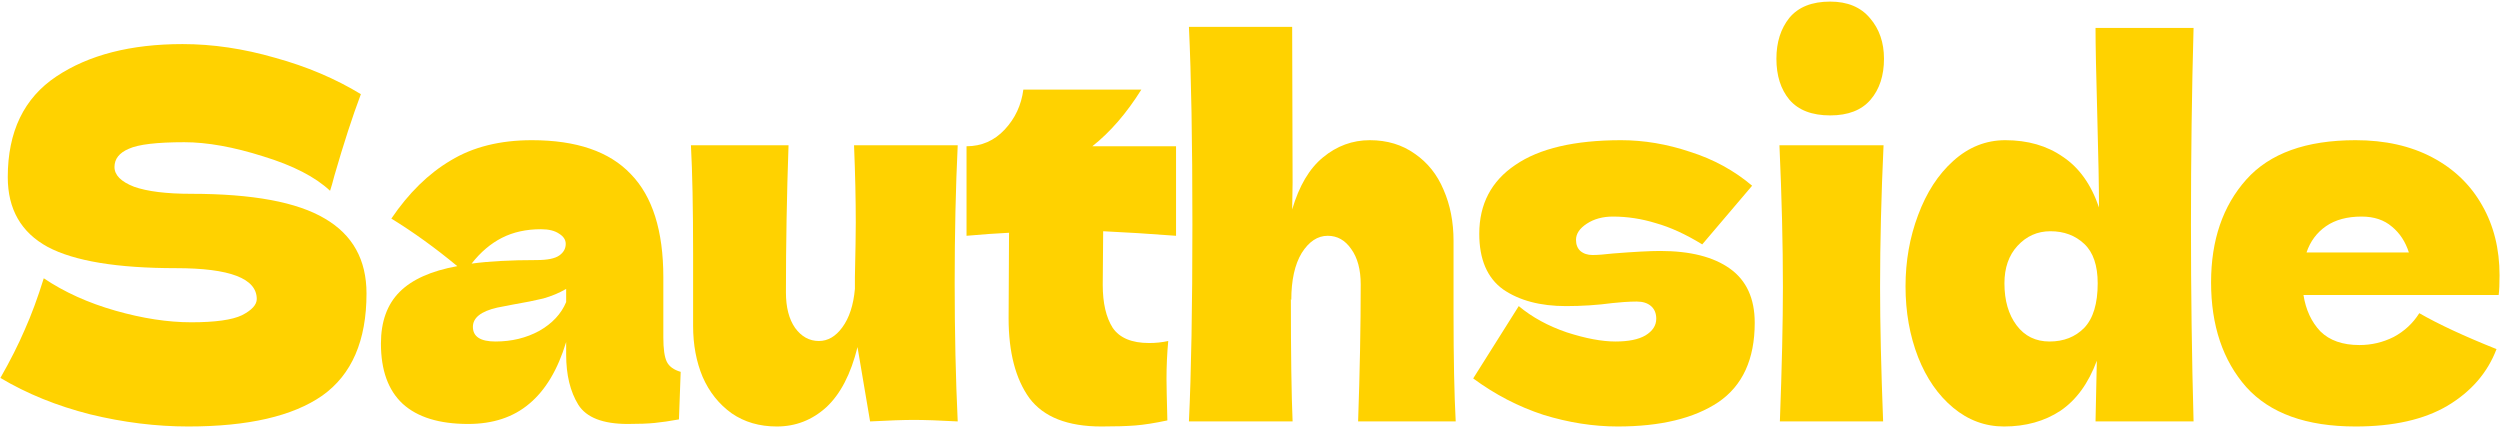
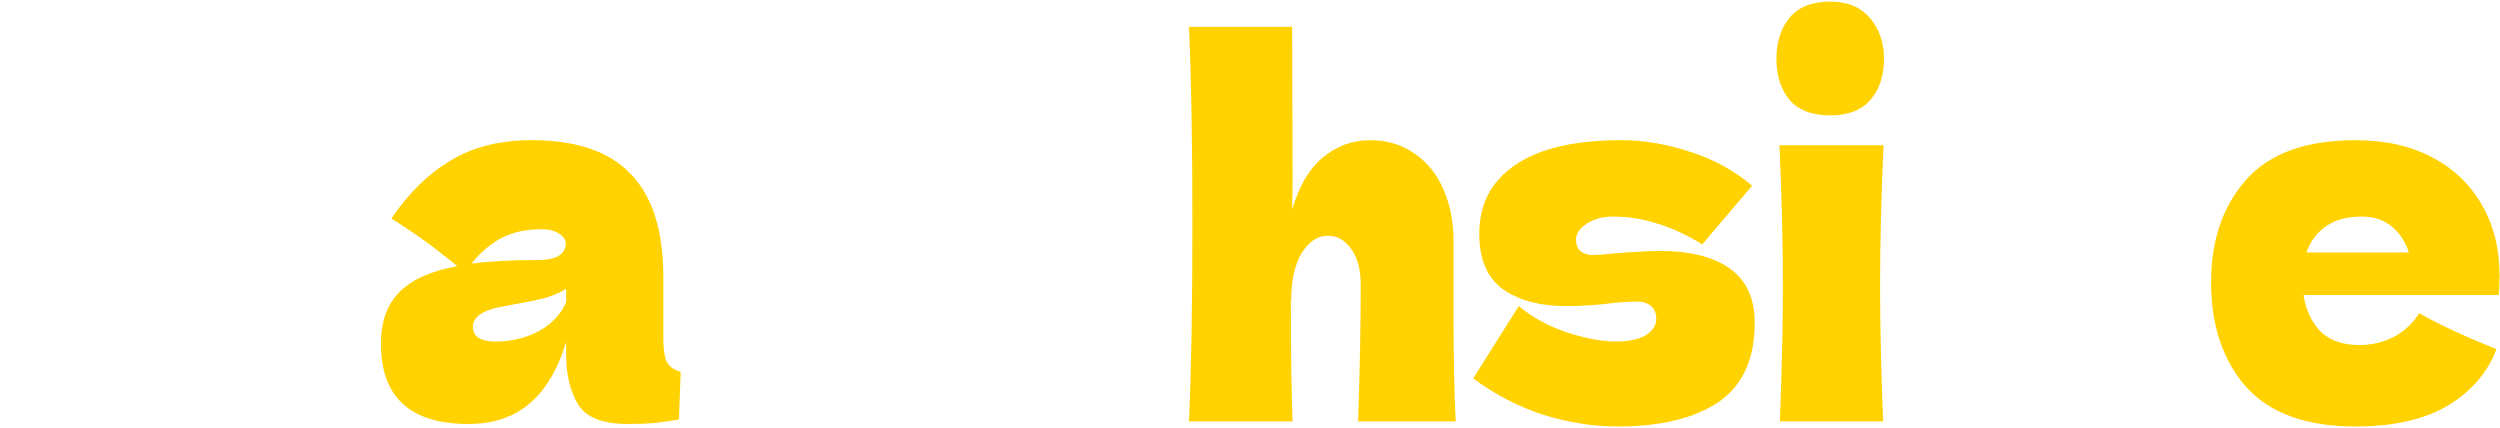
<svg xmlns="http://www.w3.org/2000/svg" width="876" height="150" viewBox="0 0 876 150" fill="none">
-   <path d="M0.137 132.425C3.583 126.399 6.42 120.786 8.649 115.587C10.98 110.388 13.209 104.362 15.337 97.509C22.532 102.354 30.892 106.135 40.417 108.852C49.943 111.57 58.809 112.929 67.017 112.929C75.428 112.929 81.356 112.102 84.801 110.447C88.246 108.675 89.969 106.785 89.969 104.776C89.969 97.568 80.545 93.964 61.697 93.964C41.025 93.964 26.028 91.483 16.705 86.52C7.383 81.44 2.721 73.287 2.721 62.062C2.721 46.11 8.396 34.353 19.745 26.791C31.095 19.229 45.839 15.448 63.977 15.448C74.516 15.448 85.308 17.043 96.353 20.234C107.5 23.306 117.532 27.559 126.449 32.995C123.511 40.793 120.42 50.305 117.177 61.53C116.569 63.893 116.063 65.665 115.657 66.847C110.489 62.003 102.687 57.985 92.249 54.795C81.812 51.486 72.591 49.832 64.585 49.832C54.959 49.832 48.473 50.6 45.129 52.136C41.785 53.554 40.113 55.681 40.113 58.517C40.113 61.353 42.393 63.657 46.953 65.429C51.614 67.083 58.303 67.91 67.017 67.91C88.5 67.91 104.105 70.805 113.833 76.595C123.561 82.267 128.425 91.01 128.425 102.826C128.425 119.368 123.257 131.302 112.921 138.628C102.585 145.836 86.929 149.44 65.953 149.44C54.705 149.44 43.255 148.022 31.601 145.186C19.948 142.232 9.46 137.978 0.137 132.425Z" fill="#FFD200" />
  <path d="M232.431 118.246C232.431 122.263 232.836 125.099 233.647 126.753C234.458 128.408 236.079 129.589 238.511 130.298L237.903 146.958C234.66 147.549 231.823 147.963 229.391 148.199C227.06 148.435 223.919 148.554 219.967 148.554C211.252 148.554 205.476 146.309 202.639 141.819C199.802 137.21 198.383 131.362 198.383 124.272V119.841C195.444 129.53 191.138 136.738 185.463 141.464C179.89 146.19 172.746 148.554 164.031 148.554C153.898 148.554 146.247 146.19 141.079 141.464C136.012 136.738 133.479 129.707 133.479 120.373C133.479 112.692 135.658 106.666 140.015 102.295C144.372 97.923 151.111 94.91 160.231 93.255C152.53 86.875 144.828 81.322 137.127 76.595C143.207 67.615 150.148 60.821 157.951 56.213C165.754 51.486 175.228 49.123 186.375 49.123C201.98 49.123 213.532 53.082 221.031 60.998C228.631 68.797 232.431 80.849 232.431 97.155V118.246ZM189.567 80.317C184.399 80.317 179.839 81.322 175.887 83.33C171.935 85.339 168.388 88.352 165.247 92.369C171.327 91.542 178.927 91.129 188.047 91.129C191.796 91.129 194.431 90.597 195.951 89.534C197.471 88.47 198.231 87.111 198.231 85.457C198.231 84.039 197.471 82.858 195.951 81.912C194.431 80.849 192.303 80.317 189.567 80.317ZM173.607 119.664C179.282 119.664 184.399 118.423 188.959 115.942C193.519 113.342 196.66 109.975 198.383 105.839V101.231C195.951 102.649 193.266 103.772 190.327 104.599C187.388 105.308 183.842 106.017 179.687 106.726L174.215 107.789C168.54 109.089 165.703 111.334 165.703 114.524C165.703 117.951 168.338 119.664 173.607 119.664Z" fill="#FFD200" />
-   <path d="M335.583 50.896C334.874 65.784 334.519 81.853 334.519 99.104C334.519 116.474 334.874 132.661 335.583 147.667C329.098 147.313 323.98 147.136 320.231 147.136C316.684 147.136 311.567 147.313 304.879 147.667L300.471 121.613C298.14 131.066 294.492 138.097 289.527 142.705C284.562 147.195 278.786 149.44 272.199 149.44C266.119 149.44 260.85 147.904 256.391 144.832C251.932 141.641 248.538 137.388 246.207 132.07C243.978 126.753 242.863 120.786 242.863 114.169V88.647C242.863 72.932 242.61 60.348 242.103 50.896H276.303C275.695 68.265 275.391 85.457 275.391 102.472C275.391 107.671 276.455 111.806 278.583 114.878C280.812 117.951 283.599 119.487 286.943 119.487C290.084 119.487 292.82 117.891 295.151 114.701C297.583 111.393 299.052 106.903 299.559 101.231V97.155C299.762 87.938 299.863 81.558 299.863 78.013C299.863 69.86 299.66 60.821 299.255 50.896H335.583Z" fill="#FFD200" />
-   <path d="M412.087 82.621C402.764 81.912 394.252 81.38 386.551 81.026L386.399 99.813C386.399 106.194 387.564 111.216 389.895 114.878C392.327 118.423 396.583 120.196 402.663 120.196C404.993 120.196 407.223 119.959 409.351 119.487C408.945 123.858 408.743 128.289 408.743 132.779C408.743 134.906 408.844 139.751 409.047 147.313C404.588 148.258 400.839 148.849 397.799 149.085C394.759 149.322 390.807 149.44 385.943 149.44C374.087 149.44 365.676 146.131 360.711 139.514C355.847 132.779 353.415 123.445 353.415 111.511L353.567 81.558C348.804 81.794 343.839 82.149 338.671 82.621V51.25C343.94 51.25 348.399 49.301 352.047 45.401C355.695 41.502 357.873 36.835 358.583 31.4H399.927C394.759 39.671 389.033 46.288 382.751 51.25H412.087V82.621Z" fill="#FFD200" />
  <path d="M475.88 147.667C476.488 130.298 476.792 114.288 476.792 99.636C476.792 94.437 475.678 90.302 473.448 87.229C471.32 84.157 468.584 82.621 465.24 82.621C461.694 82.621 458.654 84.63 456.12 88.647C453.688 92.665 452.472 98.159 452.472 105.13L452.32 104.776C452.32 124.036 452.523 138.333 452.928 147.667H416.6C417.411 130.653 417.816 107.612 417.816 78.545C417.816 49.478 417.411 26.437 416.6 9.422H452.776L452.928 64.011L452.776 73.405C455.208 65.134 458.806 59.049 463.568 55.149C468.432 51.132 473.904 49.123 479.984 49.123C486.064 49.123 491.334 50.718 495.792 53.909C500.251 56.981 503.595 61.175 505.824 66.493C508.155 71.81 509.32 77.777 509.32 84.394V109.916C509.32 125.631 509.574 138.215 510.08 147.667H475.88Z" fill="#FFD200" />
  <path d="M566.824 149.44C558.312 149.44 549.648 148.081 540.832 145.363C532.117 142.527 523.909 138.274 516.208 132.602L532.168 107.257C536.829 111.156 542.453 114.229 549.04 116.474C555.627 118.6 561.301 119.664 566.064 119.664C570.624 119.664 574.12 118.955 576.552 117.537C579.085 116.001 580.352 114.051 580.352 111.688C580.352 109.798 579.744 108.321 578.528 107.257C577.312 106.194 575.64 105.662 573.512 105.662C572.195 105.662 570.675 105.721 568.952 105.839C567.331 105.957 566.013 106.076 565 106.194C559.73 106.903 554.309 107.257 548.736 107.257C539.717 107.257 532.371 105.308 526.696 101.408C521.123 97.391 518.336 90.892 518.336 81.912C518.336 71.514 522.541 63.48 530.952 57.808C539.363 52.018 551.725 49.123 568.04 49.123C576.045 49.123 584.101 50.482 592.208 53.2C600.416 55.799 607.661 59.758 613.944 65.075L596.464 85.634C590.688 82.09 585.266 79.608 580.2 78.19C575.234 76.654 570.219 75.886 565.152 75.886C561.605 75.886 558.565 76.713 556.032 78.368C553.499 80.022 552.232 81.912 552.232 84.039C552.232 85.693 552.738 86.993 553.752 87.938C554.866 88.884 556.285 89.356 558.008 89.356C559.731 89.356 562.112 89.179 565.152 88.825C572.549 88.234 578.072 87.938 581.72 87.938C592.259 87.938 600.416 90.006 606.192 94.142C611.968 98.277 614.856 104.599 614.856 113.106C614.856 125.867 610.6 135.143 602.088 140.932C593.576 146.604 581.821 149.44 566.824 149.44Z" fill="#FFD200" />
  <path d="M641.301 40.439C634.917 40.439 630.155 38.607 627.013 34.944C623.973 31.281 622.453 26.496 622.453 20.588C622.453 14.798 623.973 10.013 627.013 6.232C630.155 2.451 634.917 0.56 641.301 0.56C647.381 0.56 652.043 2.51 655.285 6.409C658.528 10.19 660.149 14.916 660.149 20.588C660.149 26.496 658.579 31.281 655.438 34.944C652.296 38.607 647.584 40.439 641.301 40.439ZM623.669 147.667C624.379 128.644 624.733 112.929 624.733 100.522C624.733 85.752 624.328 69.21 623.517 50.896H659.997C659.187 68.501 658.781 85.043 658.781 100.522C658.781 113.52 659.136 129.235 659.845 147.667H623.669Z" fill="#FFD200" />
-   <path d="M768.625 9.777C768.017 31.754 767.713 54.736 767.713 78.722C767.713 102.472 768.017 125.454 768.625 147.667H734.273L734.729 126.399C731.791 134.315 727.535 140.164 721.961 143.945C716.388 147.608 709.801 149.44 702.201 149.44C695.615 149.44 689.687 147.254 684.417 142.882C679.148 138.51 675.044 132.602 672.105 125.158C669.167 117.596 667.697 109.325 667.697 100.345C667.697 91.483 669.167 83.153 672.105 75.355C675.044 67.438 679.148 61.116 684.417 56.39C689.788 51.546 695.868 49.123 702.657 49.123C710.561 49.123 717.3 51.073 722.873 54.972C728.548 58.753 732.753 64.661 735.489 72.696C735.489 65.961 735.287 55.149 734.881 40.261C734.476 25.846 734.273 15.684 734.273 9.777H768.625ZM718.161 119.664C723.127 119.664 727.18 118.069 730.321 114.878C733.463 111.57 735.033 106.371 735.033 99.281C735.033 93.019 733.463 88.411 730.321 85.457C727.18 82.503 723.228 81.026 718.465 81.026C713.905 81.026 710.055 82.739 706.913 86.166C703.873 89.474 702.353 93.846 702.353 99.281C702.353 105.308 703.772 110.211 706.609 113.992C709.447 117.773 713.297 119.664 718.161 119.664Z" fill="#FFD200" />
  <path d="M807.138 103.358C807.949 108.557 809.925 112.811 813.066 116.119C816.309 119.309 820.869 120.905 826.746 120.905C831.002 120.905 835.005 119.959 838.754 118.069C842.504 116.06 845.493 113.283 847.722 109.739C854.512 113.638 863.53 117.832 874.778 122.322C871.637 130.593 865.912 137.21 857.602 142.173C849.394 147.017 838.653 149.44 825.378 149.44C808.152 149.44 795.384 144.832 787.074 135.615C778.866 126.281 774.762 114.051 774.762 98.927C774.762 84.157 778.866 72.164 787.074 62.948C795.282 53.731 808.05 49.123 825.378 49.123C835.714 49.123 844.682 51.132 852.282 55.149C859.882 59.167 865.709 64.779 869.762 71.987C873.816 79.076 875.842 87.229 875.842 96.446C875.842 99.518 875.741 101.822 875.538 103.358H807.138ZM827.506 75.886C822.44 75.886 818.285 77.009 815.042 79.254C811.8 81.499 809.52 84.571 808.202 88.47H844.074C842.858 84.689 840.882 81.676 838.146 79.431C835.41 77.068 831.864 75.886 827.506 75.886Z" fill="#FFD200" />
</svg>